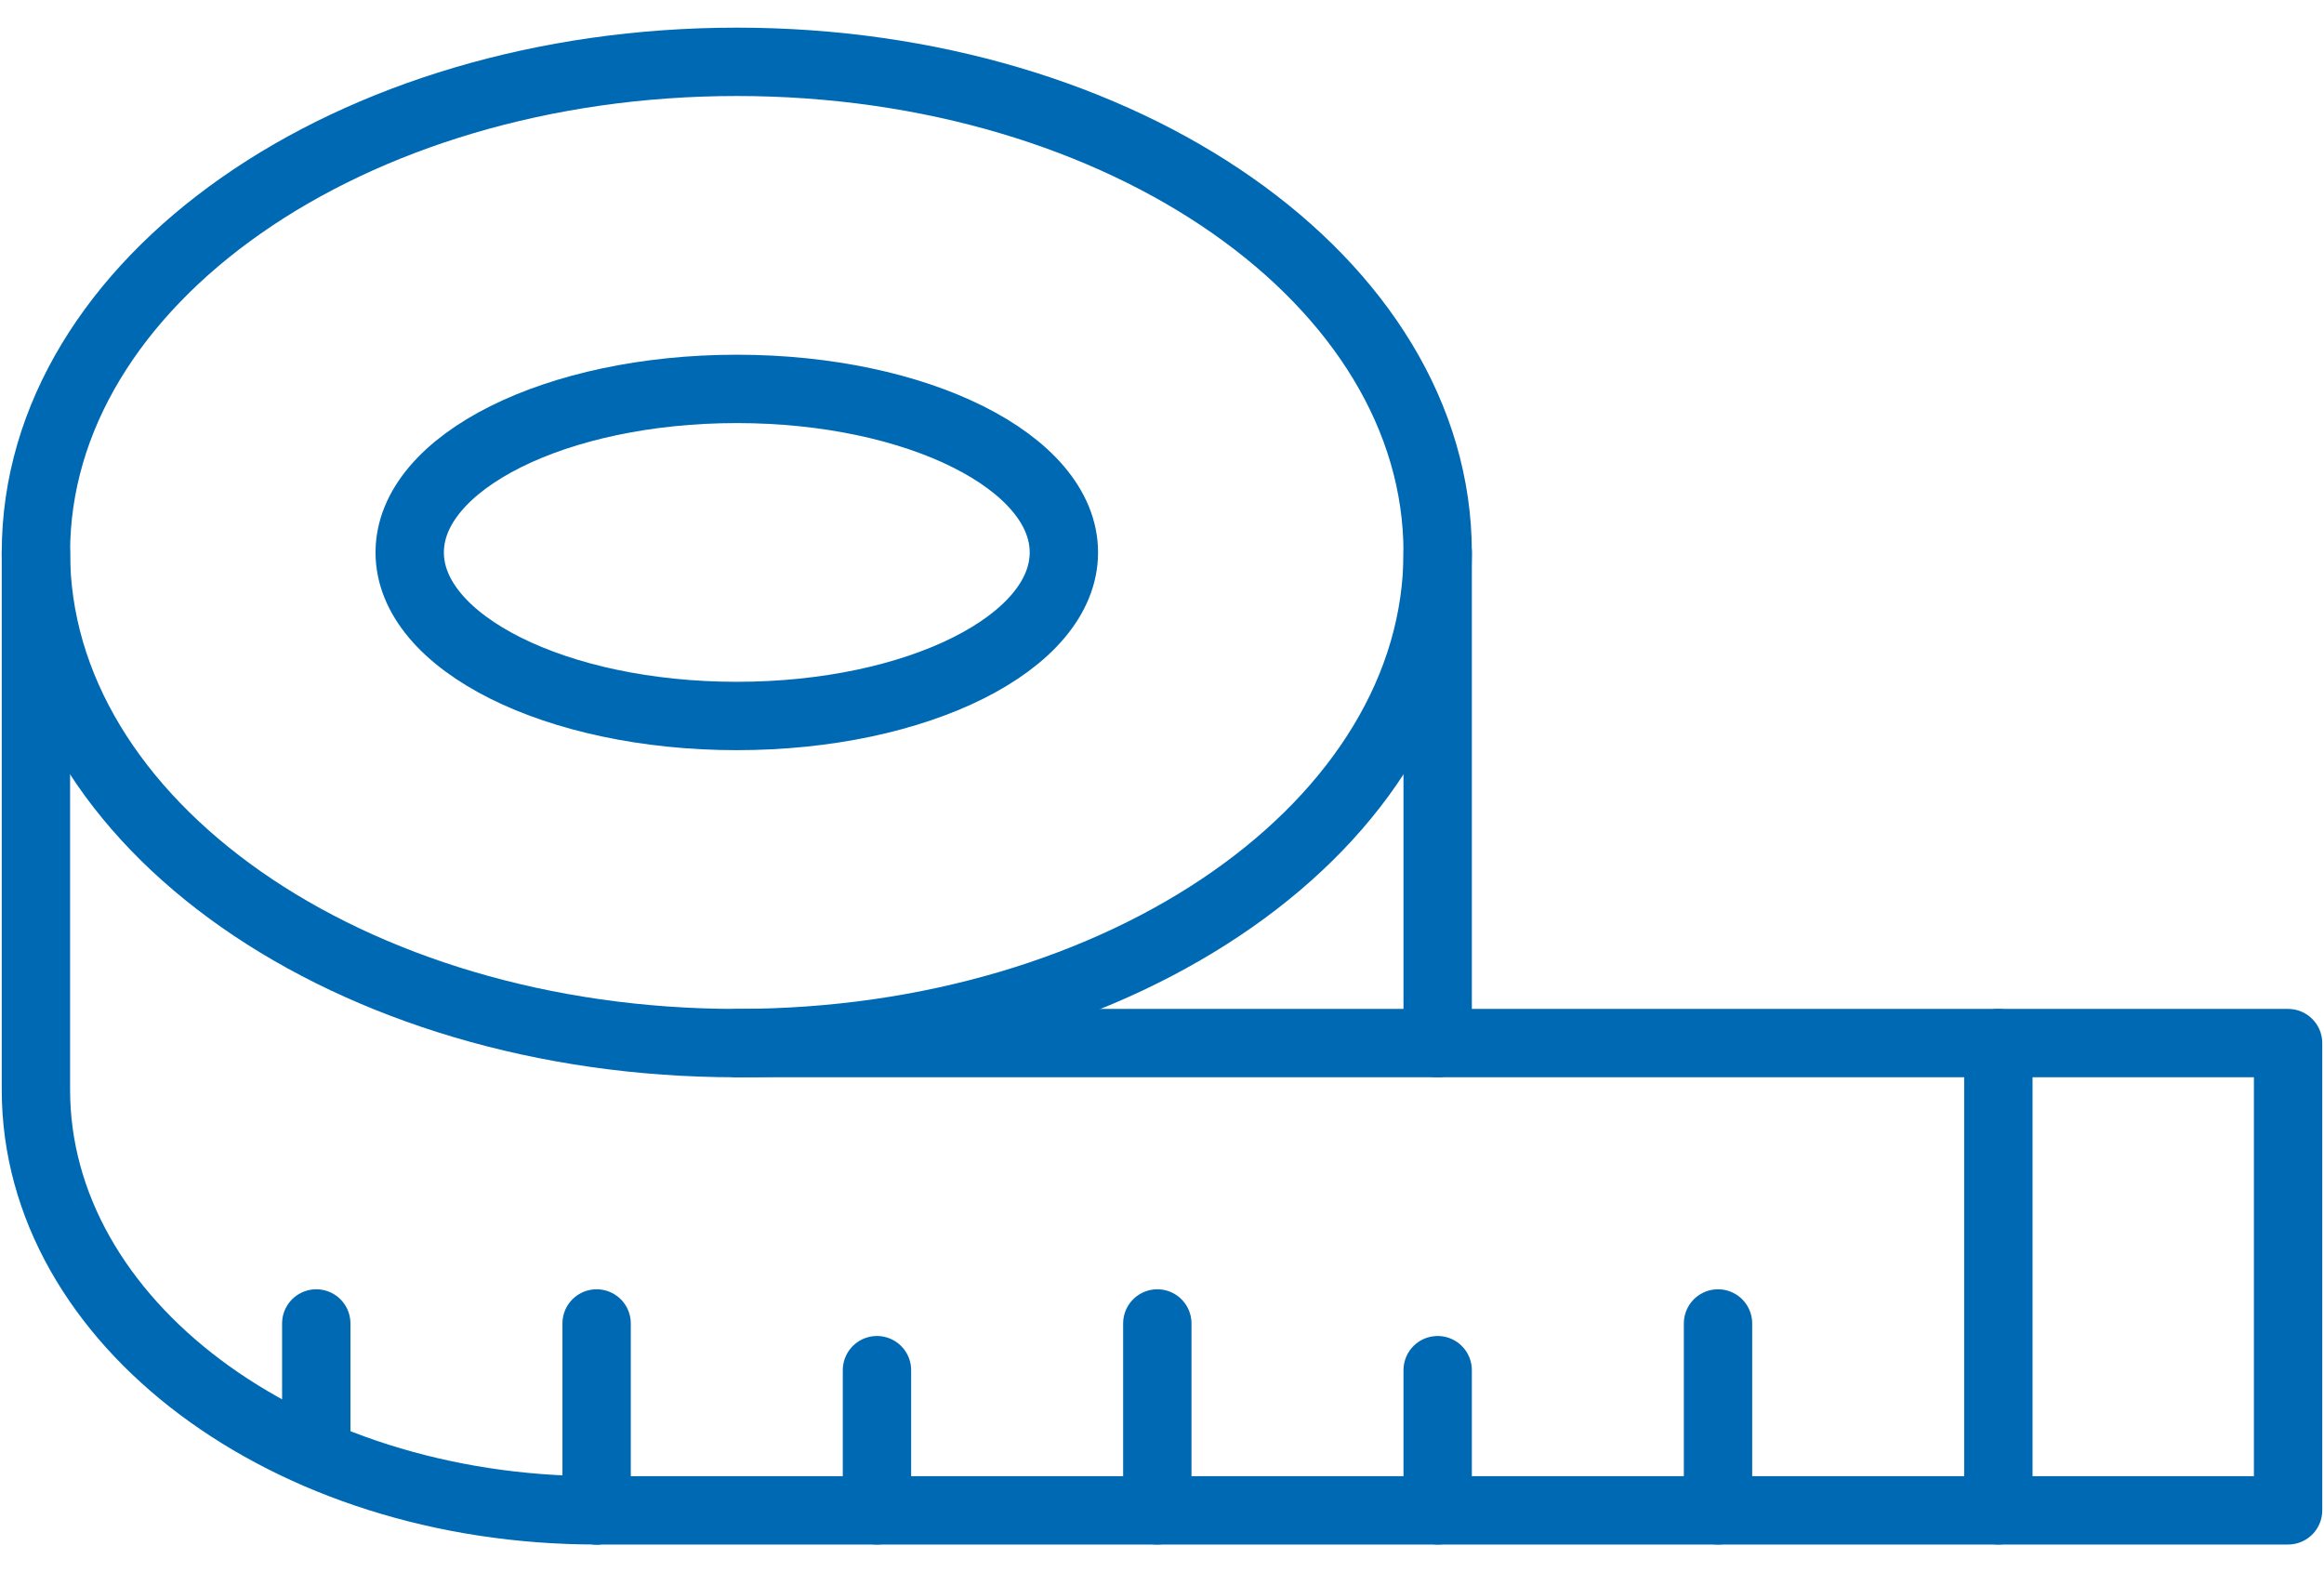
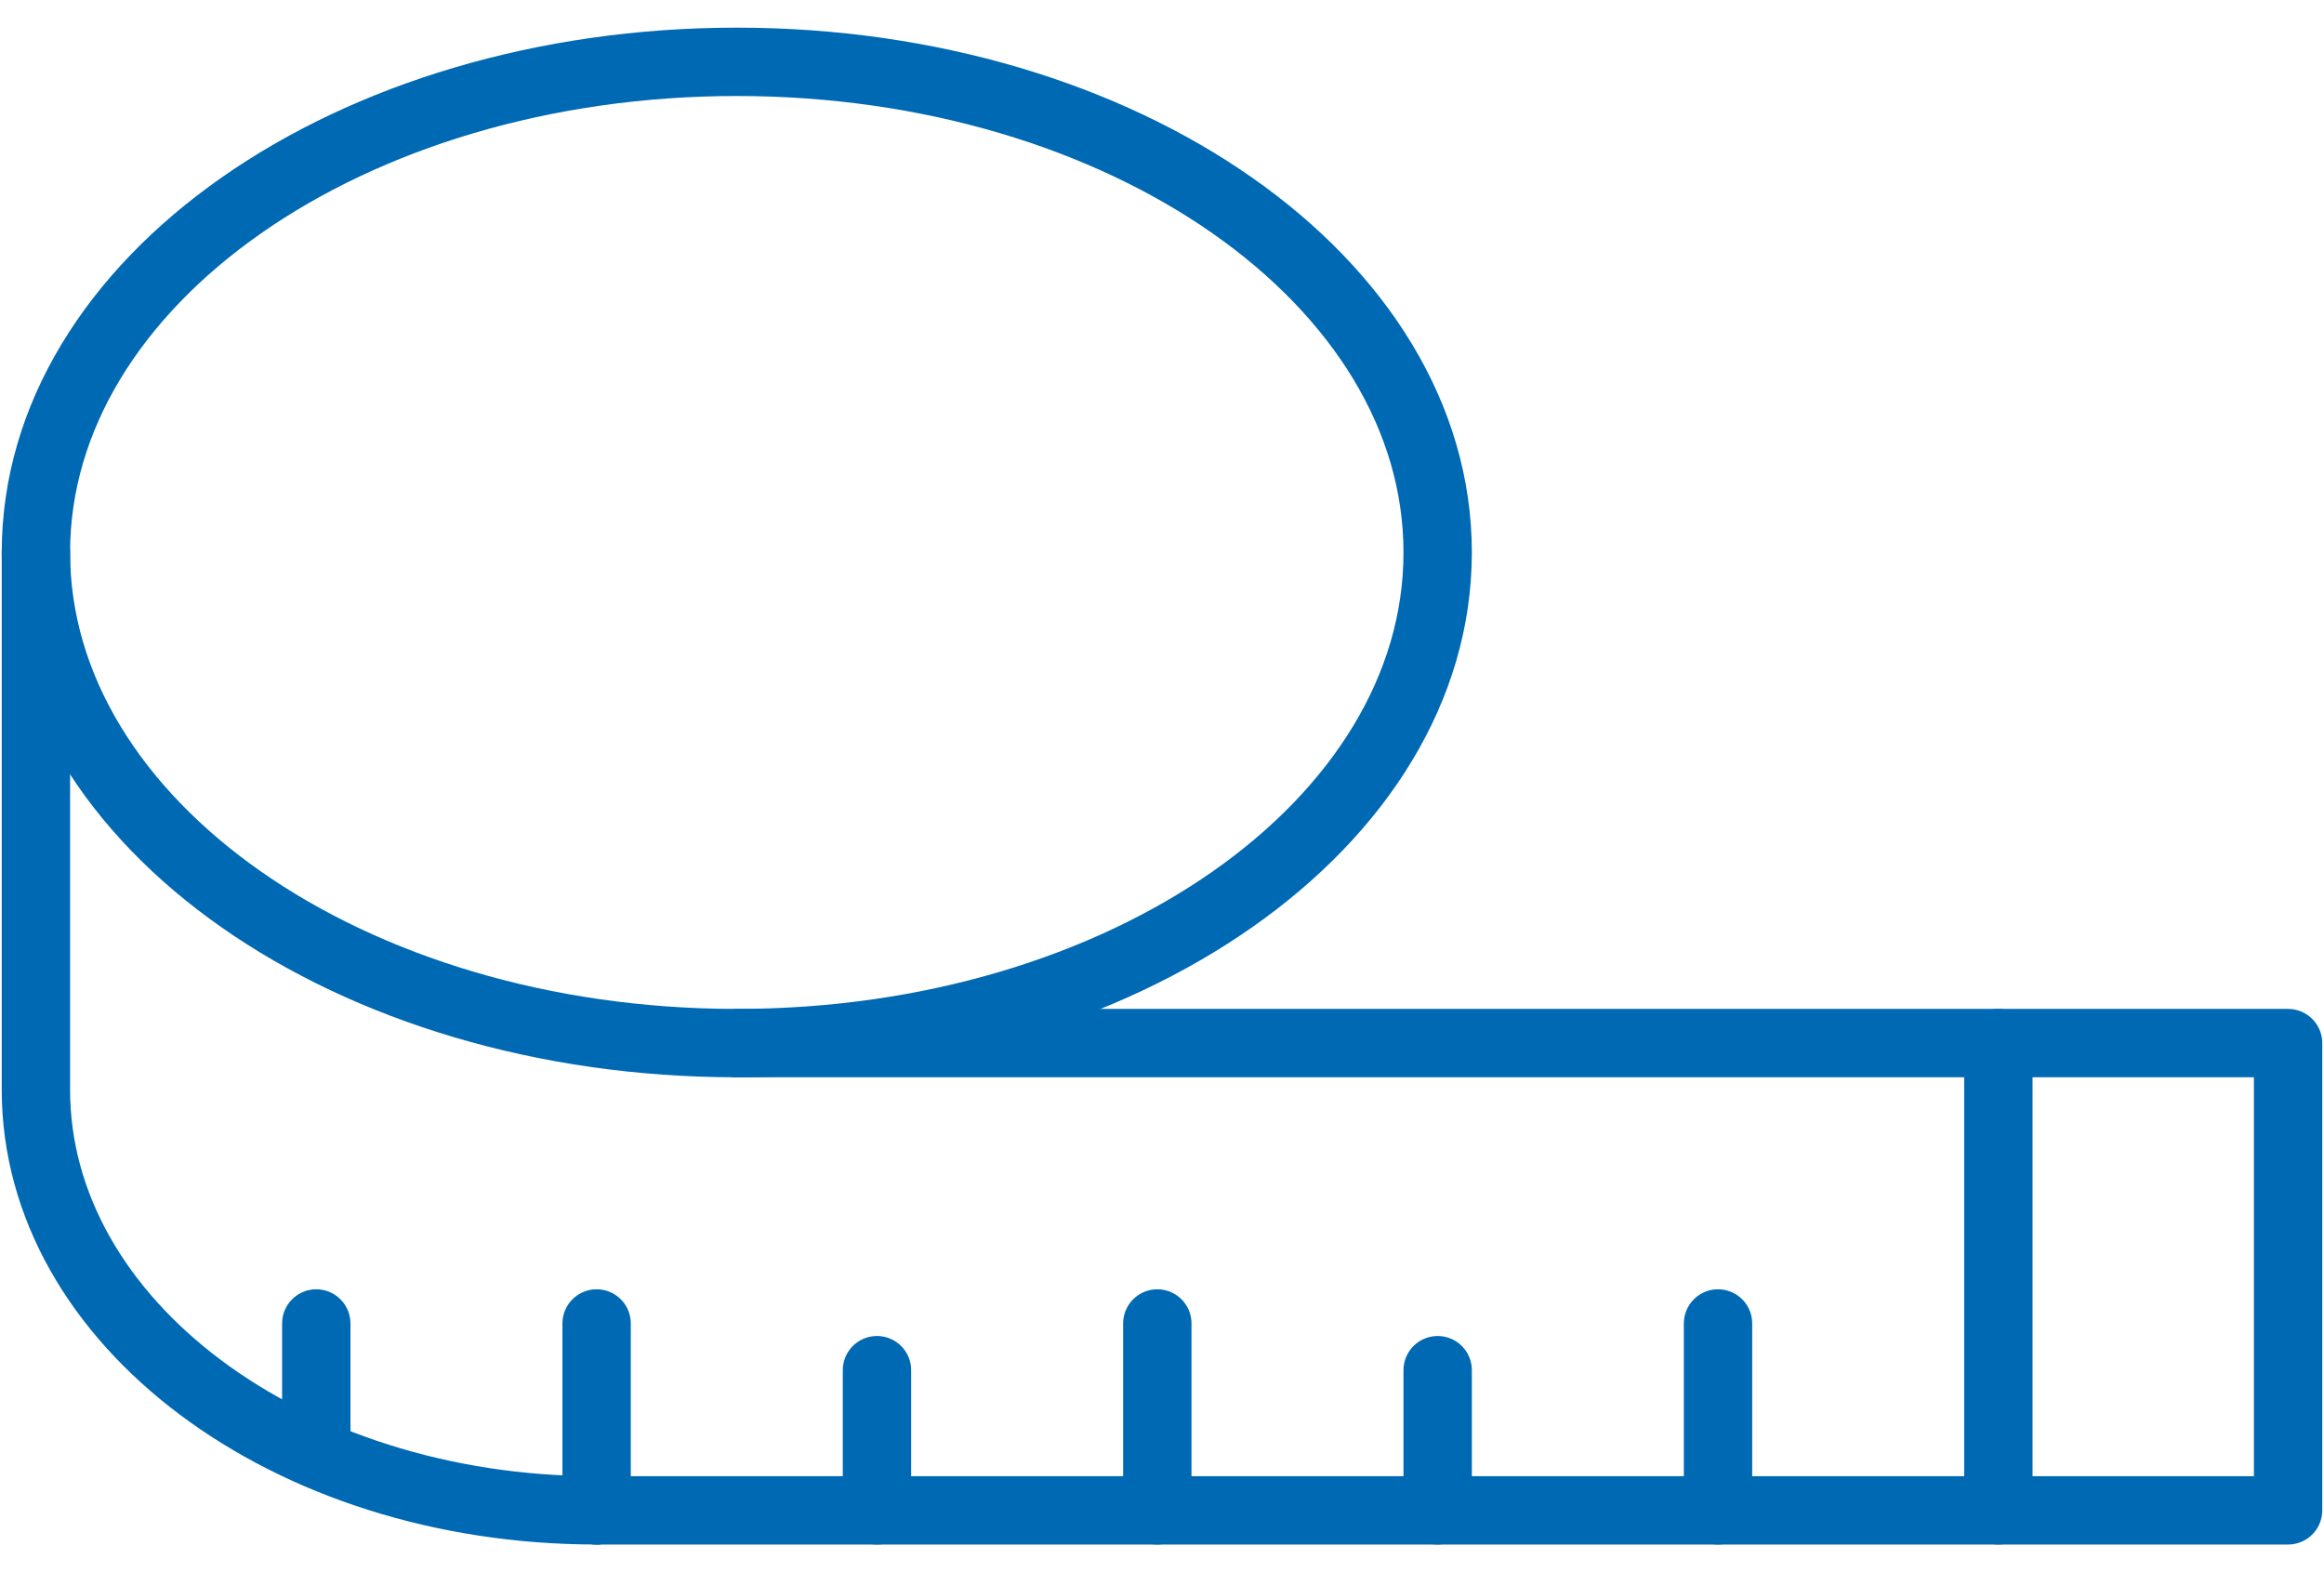
<svg xmlns="http://www.w3.org/2000/svg" width="68" height="46" viewBox="0 0 68 46" fill="none">
  <path d="M21.558 30.52C32.885 30.52 42.066 24.092 42.066 16.164C42.066 8.236 32.885 1.809 21.558 1.809C10.232 1.809 1.051 8.236 1.051 16.164C1.051 24.092 10.232 30.52 21.558 30.52Z" stroke="#0069B4" stroke-width="2" stroke-miterlimit="10" stroke-linecap="round" stroke-linejoin="round" />
-   <path d="M42.066 16.164V30.52" stroke="#0069B4" stroke-width="2" stroke-miterlimit="10" stroke-linecap="round" stroke-linejoin="round" />
  <path d="M21.559 30.52H66.949V44.191H17.457" stroke="#0069B4" stroke-width="2" stroke-miterlimit="10" stroke-linecap="round" stroke-linejoin="round" />
  <path d="M58.472 30.52V44.191" stroke="#0069B4" stroke-width="2" stroke-miterlimit="10" stroke-linecap="round" stroke-linejoin="round" />
  <path d="M1.051 16.164V31.887C1.051 38.682 8.396 44.191 17.457 44.191" stroke="#0069B4" stroke-width="2" stroke-miterlimit="10" stroke-linecap="round" stroke-linejoin="round" />
-   <path d="M31.129 16.164C31.129 18.807 26.844 20.949 21.559 20.949C16.273 20.949 11.988 18.807 11.988 16.164C11.988 13.521 16.273 11.379 21.559 11.379C26.844 11.379 31.129 13.521 31.129 16.164Z" stroke="#0069B4" stroke-width="2" stroke-miterlimit="10" stroke-linecap="round" stroke-linejoin="round" />
  <path d="M50.269 44.191V38.723" stroke="#0069B4" stroke-width="2" stroke-miterlimit="10" stroke-linecap="round" stroke-linejoin="round" />
  <path d="M42.066 44.191V40.09" stroke="#0069B4" stroke-width="2" stroke-miterlimit="10" stroke-linecap="round" stroke-linejoin="round" />
  <path d="M33.863 44.191V38.723" stroke="#0069B4" stroke-width="2" stroke-miterlimit="10" stroke-linecap="round" stroke-linejoin="round" />
  <path d="M25.66 44.191V40.09" stroke="#0069B4" stroke-width="2" stroke-miterlimit="10" stroke-linecap="round" stroke-linejoin="round" />
  <path d="M17.457 44.191V38.723" stroke="#0069B4" stroke-width="2" stroke-miterlimit="10" stroke-linecap="round" stroke-linejoin="round" />
  <path d="M9.254 38.723V42.532" stroke="#0069B4" stroke-width="2" stroke-miterlimit="10" stroke-linecap="round" stroke-linejoin="round" />
</svg>